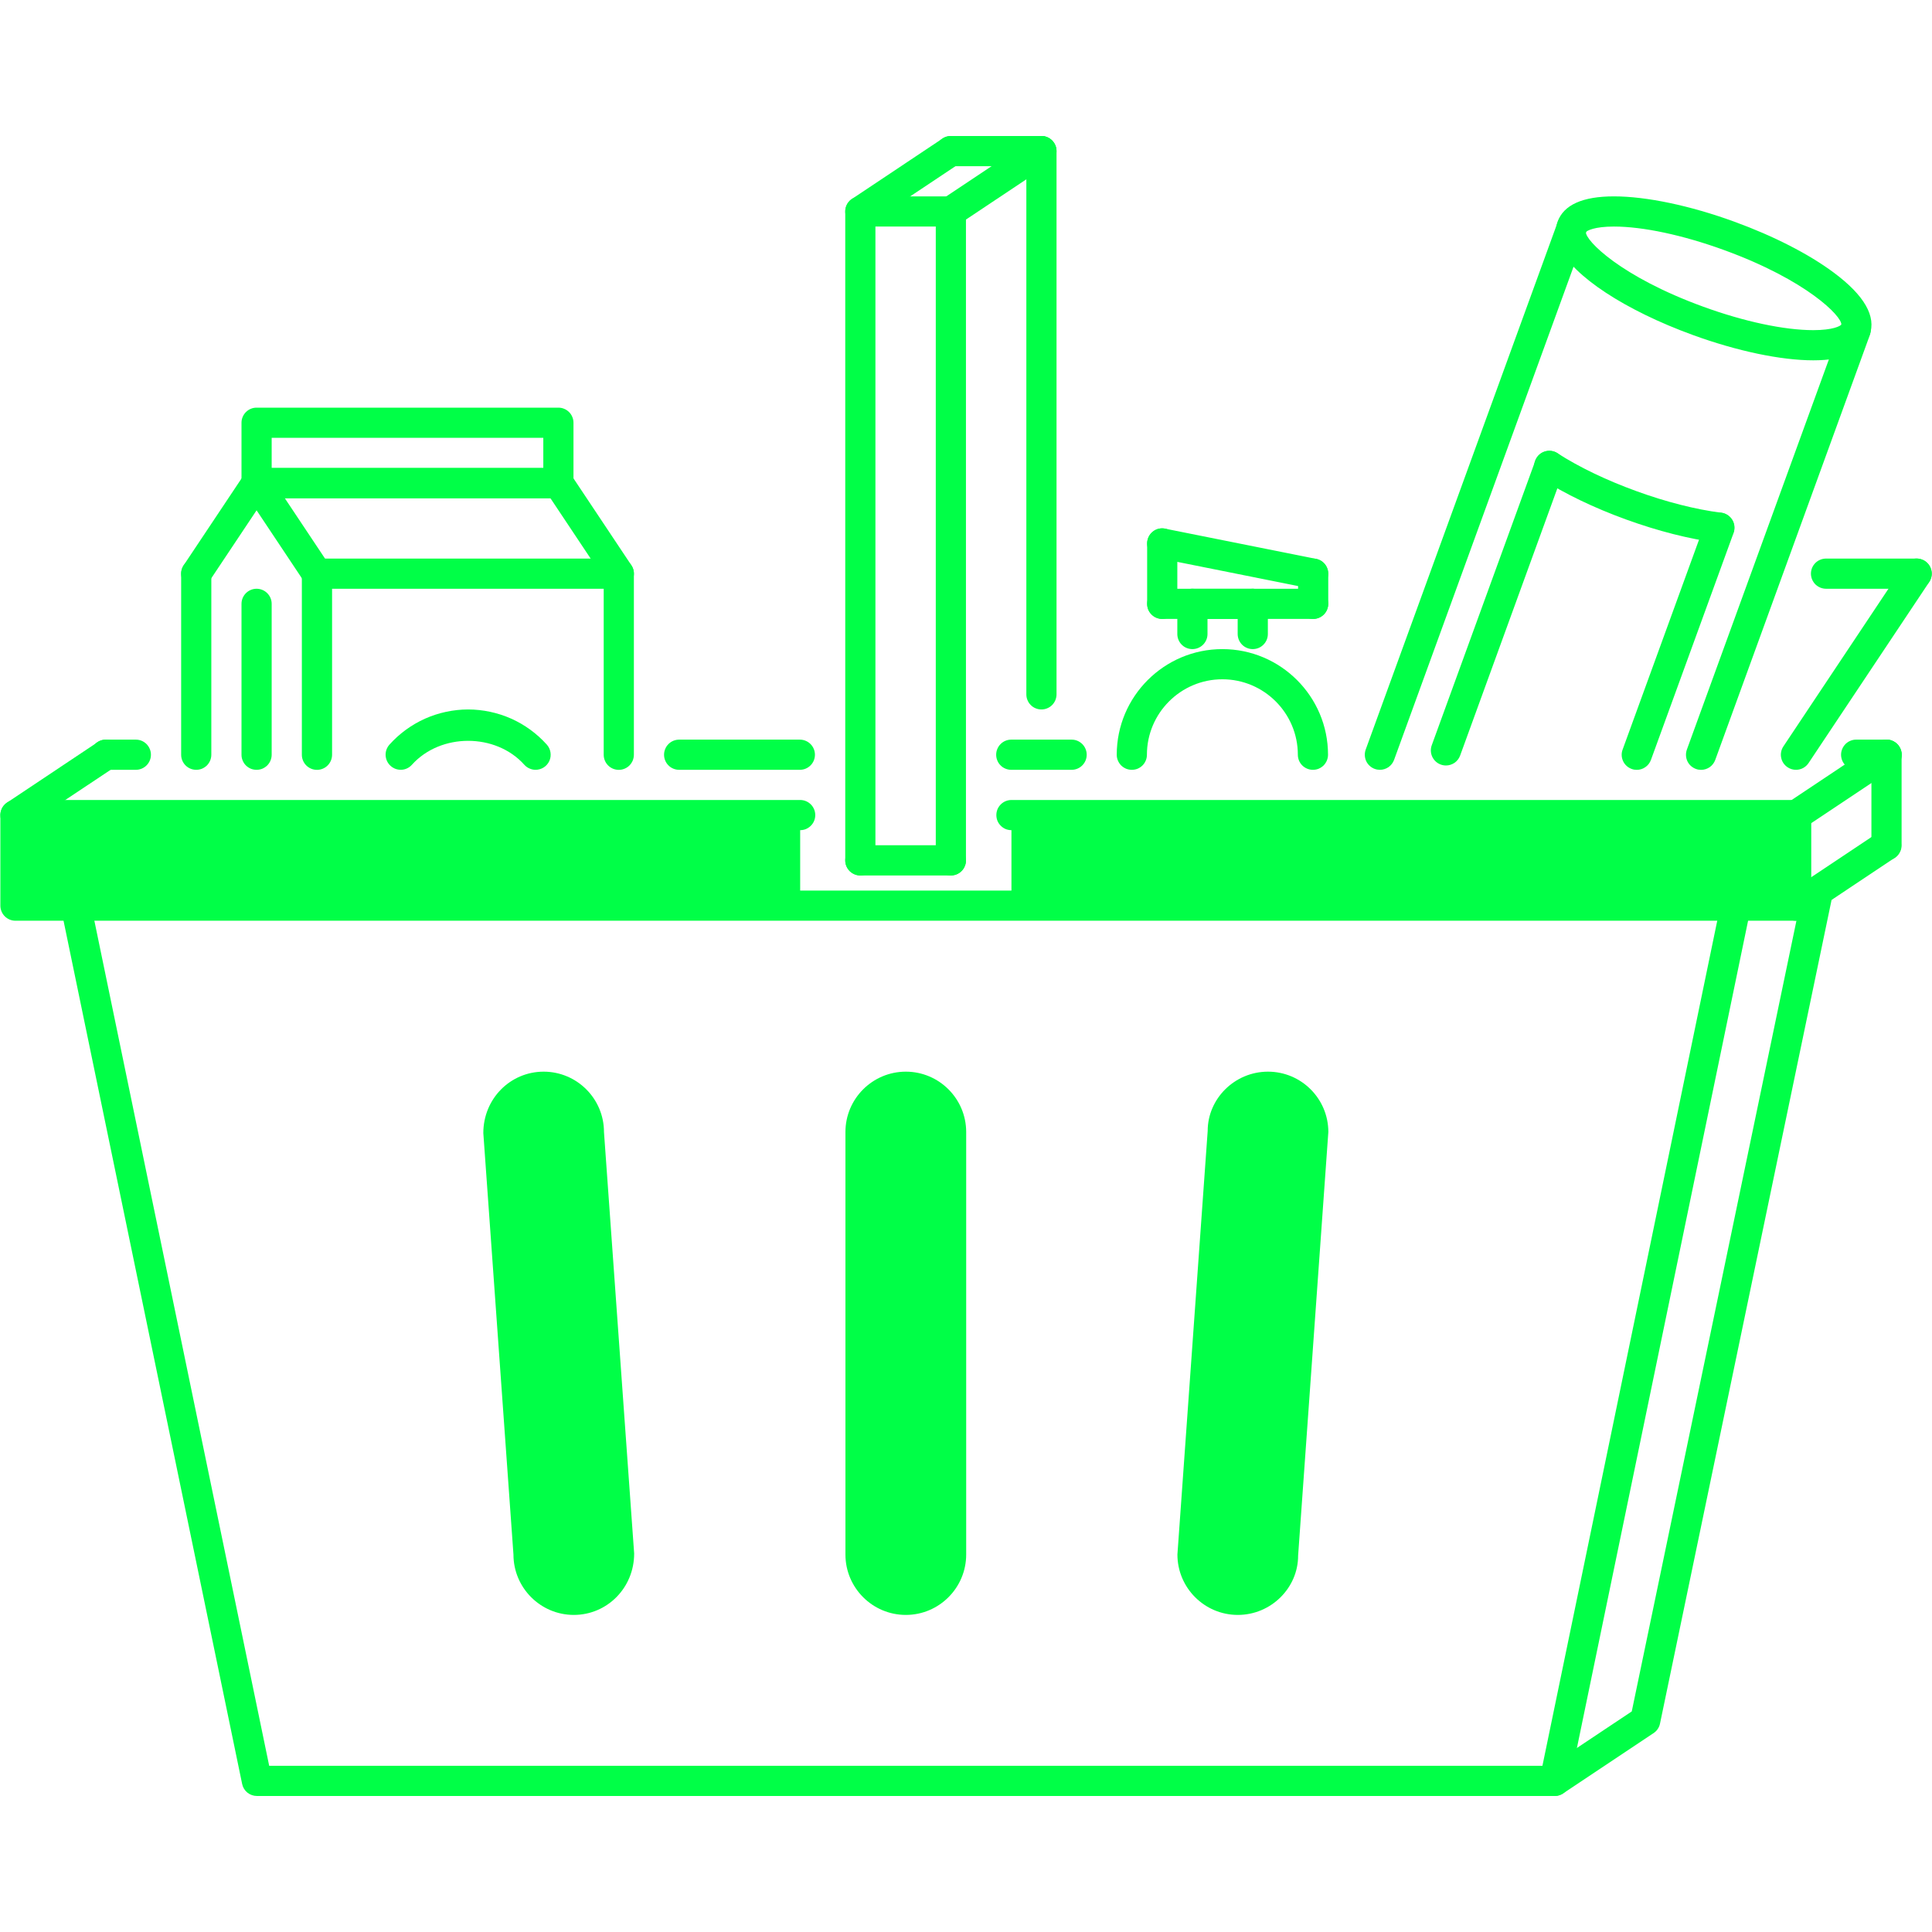
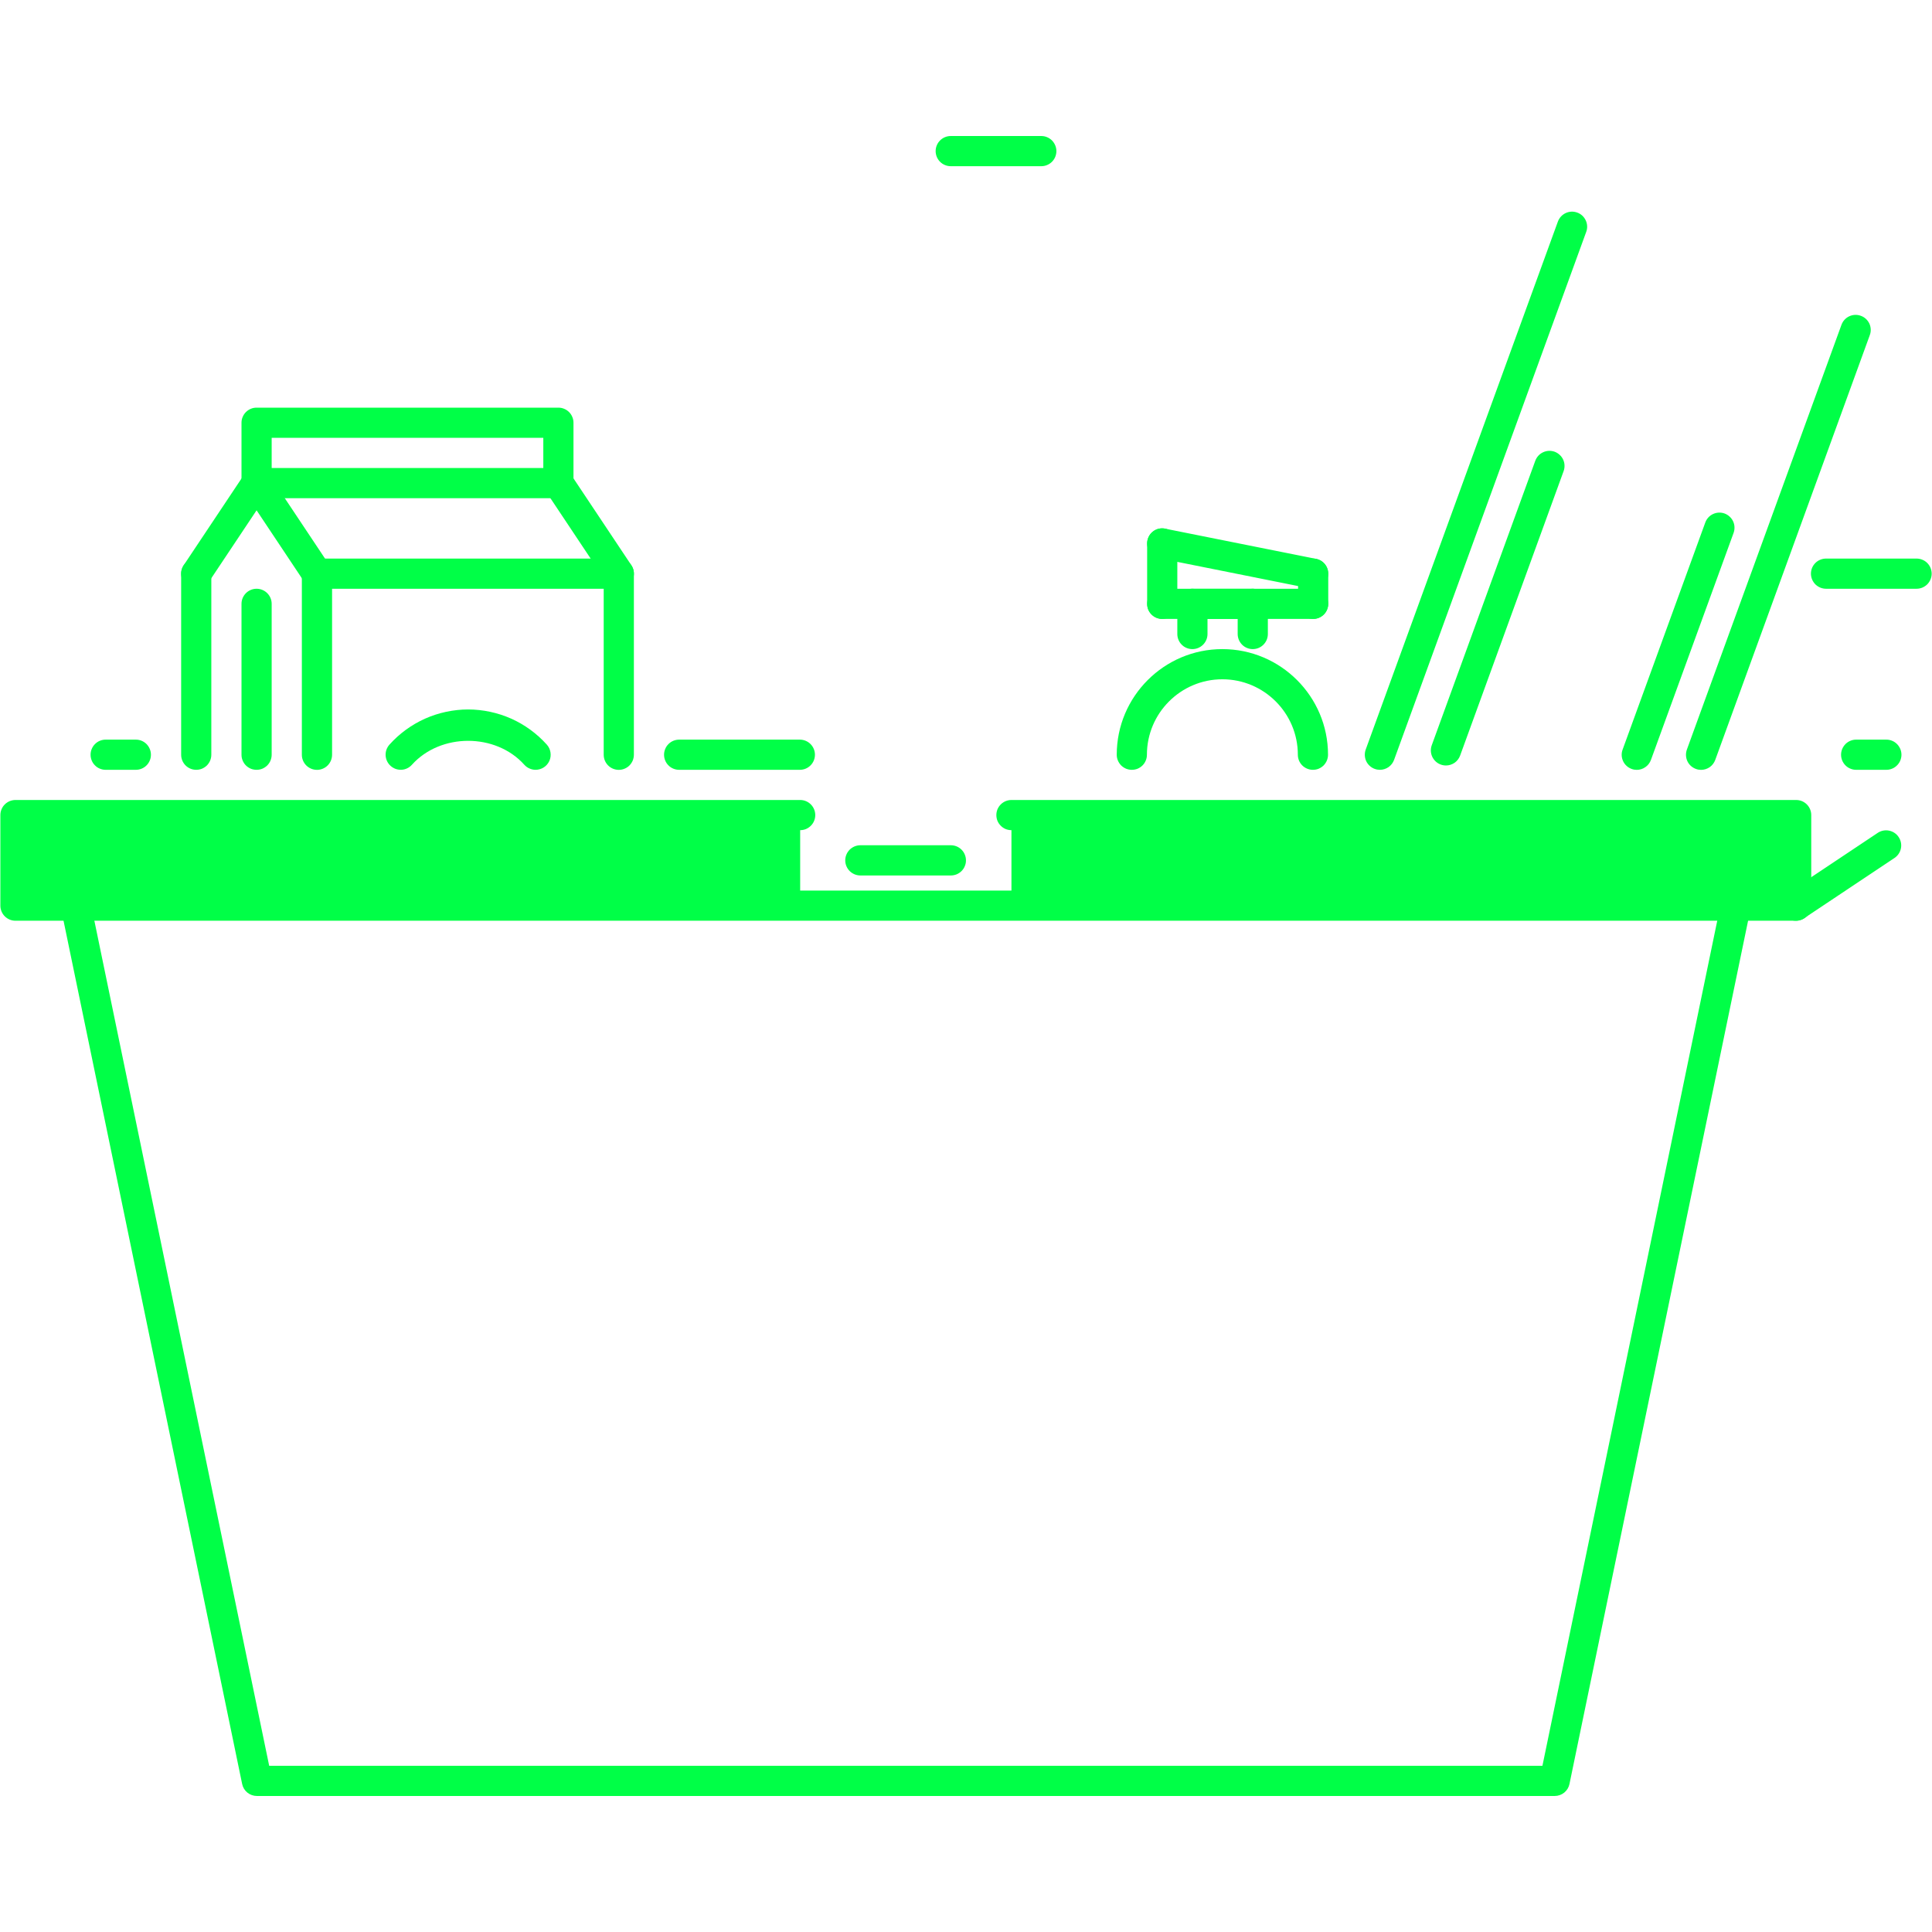
<svg xmlns="http://www.w3.org/2000/svg" width="42" height="42" viewBox="0 0 42 42" fill="none">
  <g id="food-market-purchasing-svgrepo-com 1">
-     <path id="Vector" d="M39.419 7.833C38.716 7.833 37.763 7.633 36.805 7.284C35.333 6.749 34.195 6.002 33.906 5.381C33.791 5.133 33.819 4.937 33.862 4.817C33.994 4.453 34.406 4.269 35.086 4.269C35.79 4.269 36.742 4.469 37.702 4.819C38.554 5.129 39.323 5.522 39.867 5.928C40.531 6.422 40.792 6.879 40.644 7.285C40.512 7.649 40.099 7.833 39.419 7.833ZM35.086 4.925C34.658 4.925 34.499 5.015 34.476 5.046C34.464 5.225 35.225 6.012 37.029 6.668C37.918 6.992 38.789 7.177 39.419 7.177C39.847 7.177 40.007 7.088 40.029 7.056C40.041 6.877 39.28 6.091 37.477 5.435C36.587 5.111 35.715 4.925 35.086 4.925ZM37.375 11.8C37.361 11.8 37.347 11.799 37.333 11.797C36.727 11.719 36.04 11.544 35.346 11.292C34.654 11.041 34.016 10.734 33.502 10.405C33.35 10.307 33.306 10.104 33.404 9.951C33.501 9.798 33.703 9.754 33.857 9.852C34.33 10.156 34.922 10.44 35.569 10.675C36.219 10.912 36.858 11.074 37.416 11.146C37.502 11.157 37.581 11.202 37.634 11.271C37.687 11.34 37.711 11.427 37.7 11.514C37.69 11.592 37.651 11.665 37.591 11.718C37.531 11.771 37.455 11.8 37.375 11.8Z" fill="#00FF47" />
    <path id="Vector_2" d="M29.997 16.735C29.96 16.735 29.923 16.729 29.885 16.715C29.845 16.701 29.808 16.678 29.776 16.649C29.744 16.62 29.718 16.585 29.7 16.546C29.682 16.507 29.672 16.465 29.67 16.422C29.668 16.378 29.675 16.335 29.689 16.295L33.867 4.817C33.897 4.735 33.958 4.669 34.036 4.632C34.115 4.595 34.206 4.591 34.287 4.621C34.328 4.635 34.365 4.658 34.397 4.687C34.428 4.716 34.454 4.751 34.472 4.79C34.491 4.829 34.501 4.872 34.503 4.915C34.505 4.958 34.498 5.001 34.483 5.041L30.306 16.519C30.283 16.582 30.241 16.637 30.186 16.676C30.131 16.714 30.065 16.735 29.997 16.735ZM36.98 16.736C36.943 16.736 36.904 16.73 36.867 16.716C36.827 16.701 36.79 16.679 36.758 16.65C36.726 16.621 36.7 16.586 36.682 16.547C36.664 16.508 36.654 16.465 36.652 16.422C36.65 16.379 36.657 16.336 36.671 16.296L40.032 7.061C40.094 6.89 40.283 6.803 40.452 6.865C40.493 6.879 40.53 6.902 40.562 6.931C40.594 6.96 40.619 6.995 40.638 7.034C40.656 7.073 40.666 7.115 40.668 7.159C40.67 7.202 40.663 7.245 40.648 7.285L37.288 16.52C37.265 16.583 37.223 16.638 37.168 16.677C37.113 16.715 37.047 16.736 36.98 16.736ZM31.433 16.641C31.381 16.641 31.329 16.628 31.282 16.604C31.235 16.58 31.195 16.544 31.165 16.501C31.134 16.458 31.115 16.408 31.108 16.356C31.101 16.303 31.107 16.25 31.125 16.201L33.376 10.016C33.406 9.935 33.467 9.868 33.545 9.832C33.624 9.795 33.714 9.791 33.796 9.82C33.836 9.835 33.873 9.858 33.905 9.887C33.937 9.916 33.963 9.951 33.981 9.99C33.999 10.029 34.01 10.071 34.011 10.114C34.013 10.157 34.007 10.2 33.992 10.241L31.742 16.425C31.719 16.488 31.677 16.543 31.622 16.582C31.566 16.62 31.501 16.641 31.433 16.641ZM35.582 16.736C35.545 16.736 35.507 16.73 35.47 16.716C35.43 16.701 35.392 16.679 35.361 16.65C35.329 16.621 35.303 16.586 35.285 16.547C35.267 16.508 35.256 16.465 35.254 16.422C35.252 16.379 35.259 16.336 35.274 16.296L37.071 11.36C37.132 11.189 37.321 11.102 37.491 11.163C37.531 11.178 37.569 11.201 37.6 11.23C37.632 11.259 37.658 11.294 37.676 11.333C37.694 11.372 37.705 11.414 37.706 11.457C37.708 11.5 37.702 11.543 37.687 11.584L35.89 16.52C35.867 16.583 35.825 16.638 35.77 16.676C35.715 16.715 35.65 16.736 35.582 16.736ZM39.047 20.016H0.336C0.155 20.016 0.008 19.869 0.008 19.688V17.719C0.008 17.676 0.016 17.634 0.033 17.594C0.049 17.554 0.073 17.518 0.104 17.487C0.134 17.457 0.171 17.433 0.21 17.416C0.25 17.4 0.293 17.391 0.336 17.391H17.395C17.576 17.391 17.723 17.538 17.723 17.719C17.723 17.762 17.715 17.805 17.698 17.845C17.682 17.885 17.657 17.921 17.627 17.951C17.596 17.982 17.56 18.006 17.52 18.023C17.481 18.039 17.438 18.047 17.395 18.047V19.36H0.664H38.718L21.988 19.813V18.047C21.945 18.047 21.902 18.039 21.862 18.023C21.822 18.006 21.786 17.982 21.756 17.951C21.725 17.921 21.701 17.885 21.684 17.845C21.668 17.805 21.66 17.762 21.66 17.719C21.66 17.676 21.668 17.634 21.684 17.594C21.701 17.554 21.725 17.518 21.756 17.487C21.786 17.457 21.822 17.433 21.862 17.416C21.902 17.4 21.945 17.391 21.988 17.391H39.047C39.228 17.391 39.375 17.538 39.375 17.719V19.688C39.375 19.731 39.366 19.773 39.35 19.813C39.333 19.853 39.309 19.889 39.279 19.92C39.248 19.95 39.212 19.974 39.172 19.991C39.132 20.007 39.09 20.016 39.047 20.016Z" fill="#00FF47" />
    <path id="Vector_3" d="M33.798 39.043H5.585C5.51 39.043 5.436 39.017 5.378 38.97C5.319 38.922 5.279 38.856 5.264 38.782L1.327 19.754C1.31 19.669 1.327 19.58 1.374 19.508C1.422 19.435 1.497 19.384 1.582 19.367C1.757 19.329 1.933 19.444 1.97 19.622L5.852 38.387H33.531L37.413 19.622C37.45 19.444 37.623 19.329 37.801 19.367C37.886 19.384 37.961 19.435 38.008 19.508C38.056 19.581 38.073 19.669 38.056 19.754L34.119 38.782C34.104 38.856 34.064 38.922 34.005 38.97C33.947 39.017 33.873 39.043 33.798 39.043Z" fill="#00FF47" />
-     <path id="Vector_4" d="M33.798 39.043C33.744 39.043 33.691 39.03 33.643 39.005C33.596 38.979 33.555 38.942 33.525 38.897C33.501 38.861 33.484 38.821 33.476 38.779C33.468 38.737 33.468 38.693 33.476 38.651C33.485 38.609 33.501 38.569 33.525 38.533C33.549 38.497 33.58 38.466 33.616 38.442L35.473 37.205L39.201 19.304C39.237 19.127 39.407 19.01 39.589 19.05C39.631 19.059 39.671 19.076 39.707 19.1C39.742 19.125 39.773 19.156 39.796 19.192C39.82 19.228 39.836 19.268 39.844 19.31C39.852 19.353 39.852 19.396 39.843 19.438L36.087 37.47C36.07 37.554 36.02 37.628 35.948 37.676L33.98 38.988C33.926 39.024 33.863 39.043 33.798 39.043ZM19.692 35.107C18.968 35.107 18.379 34.518 18.379 33.794V24.609C18.379 23.885 18.968 23.297 19.692 23.297C20.415 23.297 21.004 23.885 21.004 24.609V33.794C21.004 34.518 20.415 35.107 19.692 35.107ZM12.474 35.107C11.751 35.107 11.162 34.518 11.162 33.794L10.507 24.633C10.506 23.885 11.095 23.297 11.818 23.297C12.542 23.297 13.13 23.885 13.13 24.609L13.786 33.771C13.787 34.518 13.198 35.107 12.474 35.107ZM26.909 35.107C26.185 35.107 25.596 34.518 25.596 33.794L26.254 24.586C26.253 23.885 26.841 23.297 27.565 23.297C28.289 23.297 28.877 23.885 28.877 24.609L28.22 33.818C28.221 34.518 27.633 35.107 26.909 35.107ZM0.337 18.048C0.266 18.048 0.197 18.025 0.141 17.983C0.084 17.941 0.042 17.882 0.022 17.815C0.001 17.747 0.003 17.675 0.027 17.609C0.051 17.543 0.096 17.486 0.154 17.447L2.123 16.134C2.158 16.11 2.199 16.094 2.241 16.085C2.283 16.077 2.327 16.077 2.369 16.085C2.411 16.094 2.451 16.111 2.487 16.135C2.523 16.159 2.554 16.189 2.578 16.225C2.601 16.261 2.618 16.301 2.626 16.344C2.635 16.386 2.635 16.429 2.626 16.472C2.618 16.514 2.601 16.554 2.577 16.59C2.553 16.626 2.522 16.656 2.487 16.68L0.518 17.992C0.464 18.028 0.401 18.047 0.337 18.048ZM39.047 18.048C38.993 18.048 38.94 18.034 38.892 18.009C38.844 17.983 38.804 17.947 38.774 17.902C38.75 17.866 38.733 17.826 38.725 17.783C38.717 17.741 38.717 17.698 38.725 17.655C38.733 17.613 38.75 17.573 38.774 17.537C38.798 17.501 38.829 17.471 38.865 17.447L40.833 16.134C40.869 16.11 40.909 16.094 40.952 16.085C40.994 16.077 41.037 16.077 41.08 16.085C41.122 16.094 41.162 16.111 41.198 16.135C41.234 16.159 41.264 16.189 41.288 16.225C41.312 16.261 41.329 16.301 41.337 16.344C41.346 16.386 41.346 16.429 41.337 16.472C41.329 16.514 41.312 16.554 41.288 16.59C41.264 16.626 41.233 16.656 41.197 16.68L39.229 17.992C39.175 18.028 39.112 18.047 39.047 18.048Z" fill="#00FF47" />
    <path id="Vector_5" d="M39.039 20.016C38.985 20.016 38.932 20.003 38.884 19.977C38.837 19.951 38.796 19.915 38.766 19.87C38.742 19.834 38.726 19.794 38.717 19.751C38.709 19.709 38.709 19.666 38.717 19.623C38.726 19.581 38.742 19.541 38.767 19.505C38.791 19.469 38.821 19.439 38.857 19.415L40.826 18.102C40.898 18.056 40.986 18.04 41.07 18.058C41.154 18.076 41.228 18.125 41.275 18.197C41.323 18.268 41.341 18.356 41.325 18.44C41.309 18.525 41.26 18.599 41.19 18.648L39.221 19.961C39.167 19.997 39.104 20.016 39.039 20.016ZM41.008 16.735H40.351C40.308 16.735 40.266 16.727 40.226 16.71C40.186 16.694 40.15 16.67 40.119 16.639C40.089 16.609 40.065 16.573 40.048 16.533C40.032 16.493 40.023 16.45 40.023 16.407C40.023 16.364 40.032 16.321 40.048 16.282C40.065 16.242 40.089 16.206 40.119 16.175C40.15 16.145 40.186 16.12 40.226 16.104C40.266 16.087 40.308 16.079 40.351 16.079H41.008C41.051 16.079 41.093 16.087 41.133 16.104C41.173 16.12 41.209 16.145 41.239 16.175C41.27 16.206 41.294 16.242 41.311 16.282C41.327 16.321 41.336 16.364 41.336 16.407C41.336 16.45 41.327 16.493 41.311 16.533C41.294 16.573 41.27 16.609 41.239 16.639C41.209 16.67 41.173 16.694 41.133 16.71C41.093 16.727 41.051 16.735 41.008 16.735ZM2.953 16.735H2.297C2.254 16.735 2.211 16.727 2.171 16.71C2.131 16.694 2.095 16.67 2.065 16.639C2.034 16.609 2.01 16.573 1.994 16.533C1.977 16.493 1.969 16.45 1.969 16.407C1.969 16.364 1.977 16.321 1.994 16.282C2.01 16.242 2.034 16.206 2.065 16.175C2.095 16.145 2.131 16.12 2.171 16.104C2.211 16.087 2.254 16.079 2.297 16.079H2.953C2.996 16.079 3.039 16.087 3.079 16.104C3.118 16.12 3.155 16.145 3.185 16.175C3.215 16.206 3.24 16.242 3.256 16.282C3.273 16.321 3.281 16.364 3.281 16.407C3.281 16.45 3.273 16.493 3.256 16.533C3.24 16.573 3.215 16.609 3.185 16.639C3.155 16.67 3.118 16.694 3.079 16.71C3.039 16.727 2.996 16.735 2.953 16.735Z" fill="#00FF47" />
-     <path id="Vector_6" d="M41.011 18.704C40.968 18.704 40.925 18.695 40.885 18.679C40.846 18.662 40.809 18.638 40.779 18.608C40.748 18.577 40.724 18.541 40.708 18.501C40.691 18.462 40.683 18.419 40.683 18.376V16.407C40.683 16.364 40.691 16.322 40.708 16.282C40.724 16.242 40.748 16.206 40.779 16.175C40.809 16.145 40.846 16.121 40.885 16.104C40.925 16.088 40.968 16.079 41.011 16.079C41.054 16.079 41.097 16.088 41.136 16.104C41.176 16.121 41.212 16.145 41.243 16.175C41.273 16.206 41.297 16.242 41.314 16.282C41.331 16.322 41.339 16.364 41.339 16.407V18.376C41.339 18.419 41.331 18.462 41.314 18.501C41.297 18.541 41.273 18.577 41.243 18.608C41.212 18.638 41.176 18.662 41.136 18.679C41.097 18.695 41.054 18.704 41.011 18.704ZM20.671 19.032C20.628 19.032 20.586 19.023 20.546 19.007C20.506 18.991 20.47 18.966 20.439 18.936C20.409 18.905 20.385 18.869 20.368 18.829C20.352 18.79 20.343 18.747 20.343 18.704V4.925H19.031V18.704C19.031 18.885 18.884 19.032 18.703 19.032C18.522 19.032 18.375 18.885 18.375 18.704V4.597C18.375 4.554 18.383 4.512 18.4 4.472C18.416 4.432 18.441 4.396 18.471 4.365C18.502 4.335 18.538 4.311 18.578 4.294C18.617 4.278 18.66 4.269 18.703 4.269H20.671C20.715 4.269 20.757 4.278 20.797 4.294C20.837 4.311 20.873 4.335 20.903 4.365C20.934 4.396 20.958 4.432 20.974 4.472C20.991 4.512 20.999 4.554 20.999 4.597V18.704C21 18.747 20.991 18.79 20.974 18.829C20.958 18.869 20.934 18.905 20.903 18.936C20.873 18.966 20.837 18.991 20.797 19.007C20.757 19.023 20.715 19.032 20.671 19.032ZM22.64 15.423C22.597 15.423 22.554 15.415 22.514 15.398C22.474 15.382 22.438 15.358 22.408 15.327C22.377 15.297 22.353 15.261 22.337 15.221C22.32 15.181 22.312 15.138 22.312 15.095V3.285C22.312 3.104 22.458 2.957 22.64 2.957C22.683 2.957 22.726 2.965 22.765 2.982C22.805 2.998 22.841 3.023 22.872 3.053C22.902 3.084 22.926 3.12 22.943 3.16C22.959 3.199 22.968 3.242 22.968 3.285V15.095C22.968 15.138 22.959 15.181 22.943 15.221C22.926 15.261 22.902 15.297 22.872 15.327C22.841 15.358 22.805 15.382 22.765 15.398C22.726 15.415 22.683 15.423 22.64 15.423Z" fill="#00FF47" />
-     <path id="Vector_7" d="M20.672 4.925C20.618 4.925 20.564 4.912 20.517 4.886C20.469 4.861 20.428 4.824 20.398 4.779C20.375 4.743 20.358 4.703 20.35 4.661C20.341 4.618 20.341 4.575 20.35 4.533C20.358 4.49 20.375 4.45 20.399 4.414C20.423 4.379 20.454 4.348 20.489 4.324L22.458 3.012C22.609 2.911 22.812 2.952 22.913 3.103C23.013 3.254 22.973 3.457 22.822 3.558L20.854 4.87C20.8 4.906 20.736 4.925 20.672 4.925ZM18.703 4.925C18.649 4.925 18.596 4.912 18.549 4.886C18.501 4.861 18.46 4.824 18.43 4.779C18.406 4.743 18.39 4.703 18.381 4.661C18.373 4.618 18.373 4.575 18.381 4.533C18.39 4.49 18.407 4.45 18.43 4.414C18.454 4.379 18.485 4.348 18.521 4.324L20.489 3.012C20.525 2.988 20.566 2.971 20.608 2.963C20.65 2.954 20.694 2.955 20.736 2.963C20.778 2.971 20.818 2.988 20.854 3.012C20.89 3.036 20.921 3.067 20.944 3.103C20.968 3.139 20.985 3.179 20.993 3.221C21.002 3.263 21.002 3.307 20.993 3.349C20.985 3.391 20.968 3.432 20.944 3.467C20.92 3.503 20.889 3.534 20.853 3.558L18.885 4.87C18.831 4.906 18.768 4.925 18.703 4.925ZM23.296 16.735H21.984C21.941 16.735 21.898 16.727 21.858 16.71C21.818 16.694 21.782 16.67 21.752 16.639C21.721 16.609 21.697 16.573 21.681 16.533C21.664 16.493 21.656 16.45 21.656 16.407C21.656 16.364 21.664 16.321 21.681 16.282C21.697 16.242 21.721 16.206 21.752 16.175C21.782 16.145 21.818 16.12 21.858 16.104C21.898 16.087 21.941 16.079 21.984 16.079H23.296C23.339 16.079 23.382 16.087 23.422 16.104C23.461 16.12 23.497 16.145 23.528 16.175C23.558 16.206 23.583 16.242 23.599 16.282C23.616 16.321 23.624 16.364 23.624 16.407C23.624 16.45 23.616 16.493 23.599 16.533C23.582 16.573 23.558 16.609 23.528 16.639C23.497 16.67 23.461 16.694 23.422 16.71C23.382 16.727 23.339 16.735 23.296 16.735ZM39.043 16.735C38.978 16.735 38.915 16.716 38.861 16.68C38.825 16.656 38.794 16.625 38.77 16.59C38.746 16.554 38.729 16.514 38.721 16.471C38.712 16.429 38.712 16.386 38.721 16.343C38.729 16.301 38.746 16.261 38.77 16.225L41.394 12.288C41.494 12.137 41.697 12.097 41.849 12.197C41.885 12.221 41.916 12.252 41.94 12.288C41.964 12.324 41.981 12.364 41.989 12.406C41.998 12.448 41.998 12.492 41.989 12.534C41.981 12.576 41.964 12.617 41.94 12.652L39.316 16.589C39.286 16.634 39.245 16.671 39.197 16.697C39.15 16.722 39.097 16.735 39.043 16.735Z" fill="#00FF47" />
    <path id="Vector_8" d="M41.665 12.799H39.696C39.653 12.799 39.611 12.79 39.571 12.774C39.531 12.757 39.495 12.733 39.464 12.703C39.434 12.672 39.41 12.636 39.393 12.596C39.377 12.556 39.368 12.514 39.368 12.471C39.368 12.428 39.377 12.385 39.393 12.345C39.41 12.305 39.434 12.269 39.464 12.239C39.495 12.208 39.531 12.184 39.571 12.168C39.611 12.151 39.653 12.143 39.696 12.143H41.665C41.708 12.143 41.75 12.151 41.79 12.168C41.83 12.184 41.866 12.208 41.897 12.239C41.927 12.269 41.951 12.305 41.968 12.345C41.984 12.385 41.993 12.428 41.993 12.471C41.993 12.514 41.984 12.556 41.968 12.596C41.951 12.636 41.927 12.672 41.897 12.703C41.866 12.733 41.83 12.757 41.79 12.774C41.75 12.79 41.708 12.799 41.665 12.799ZM13.452 16.736C13.27 16.736 13.124 16.589 13.124 16.408V12.799H7.219V16.408C7.219 16.451 7.21 16.494 7.194 16.534C7.177 16.573 7.153 16.61 7.123 16.64C7.092 16.671 7.056 16.695 7.016 16.711C6.976 16.728 6.934 16.736 6.891 16.736C6.709 16.736 6.562 16.589 6.562 16.408V12.471C6.562 12.428 6.571 12.385 6.587 12.345C6.604 12.305 6.628 12.269 6.659 12.239C6.689 12.208 6.725 12.184 6.765 12.168C6.805 12.151 6.848 12.143 6.891 12.143H13.452C13.495 12.143 13.537 12.151 13.577 12.168C13.617 12.184 13.653 12.208 13.684 12.239C13.714 12.269 13.738 12.305 13.755 12.345C13.771 12.385 13.78 12.428 13.78 12.471V16.408C13.78 16.451 13.771 16.494 13.755 16.534C13.738 16.573 13.714 16.61 13.684 16.64C13.653 16.671 13.617 16.695 13.577 16.711C13.537 16.728 13.495 16.736 13.452 16.736ZM17.388 16.735H14.764C14.721 16.735 14.678 16.727 14.638 16.71C14.598 16.694 14.562 16.67 14.532 16.639C14.501 16.609 14.477 16.573 14.461 16.533C14.444 16.493 14.436 16.451 14.436 16.407C14.436 16.364 14.444 16.322 14.461 16.282C14.477 16.242 14.501 16.206 14.532 16.175C14.562 16.145 14.598 16.121 14.638 16.104C14.678 16.088 14.721 16.079 14.764 16.079H17.388C17.475 16.079 17.559 16.114 17.62 16.175C17.682 16.237 17.716 16.32 17.716 16.407C17.716 16.494 17.682 16.578 17.62 16.639C17.559 16.701 17.475 16.735 17.388 16.735Z" fill="#00FF47" />
    <path id="Vector_9" d="M13.453 12.799C13.399 12.799 13.346 12.786 13.298 12.76C13.251 12.735 13.21 12.698 13.18 12.653L11.868 10.684C11.844 10.649 11.827 10.608 11.819 10.566C11.81 10.524 11.81 10.48 11.819 10.438C11.827 10.396 11.844 10.356 11.868 10.32C11.892 10.284 11.923 10.253 11.959 10.229C11.995 10.206 12.035 10.189 12.077 10.181C12.119 10.172 12.163 10.172 12.205 10.181C12.247 10.189 12.287 10.206 12.323 10.23C12.359 10.254 12.39 10.284 12.414 10.32L13.726 12.289C13.759 12.338 13.778 12.396 13.781 12.455C13.784 12.514 13.77 12.573 13.742 12.625C13.714 12.678 13.673 12.722 13.622 12.752C13.571 12.783 13.513 12.799 13.453 12.799Z" fill="#00FF47" />
-     <path id="Vector_10" d="M12.139 10.83H5.578C5.535 10.83 5.492 10.822 5.452 10.806C5.413 10.789 5.377 10.765 5.346 10.734C5.316 10.704 5.291 10.668 5.275 10.628C5.258 10.588 5.25 10.545 5.25 10.502C5.25 10.459 5.258 10.417 5.275 10.377C5.291 10.337 5.316 10.301 5.346 10.27C5.377 10.24 5.413 10.216 5.452 10.199C5.492 10.183 5.535 10.174 5.578 10.174H12.139C12.182 10.174 12.225 10.183 12.265 10.199C12.305 10.216 12.341 10.24 12.371 10.27C12.402 10.301 12.426 10.337 12.442 10.377C12.459 10.417 12.467 10.459 12.467 10.502C12.467 10.545 12.459 10.588 12.442 10.628C12.426 10.668 12.402 10.704 12.371 10.734C12.341 10.765 12.305 10.789 12.265 10.806C12.225 10.822 12.182 10.83 12.139 10.83Z" fill="#00FF47" />
    <path id="Vector_11" d="M6.891 12.799C6.837 12.799 6.783 12.786 6.736 12.76C6.688 12.735 6.647 12.698 6.617 12.653L5.305 10.684C5.281 10.649 5.265 10.608 5.256 10.566C5.248 10.524 5.248 10.48 5.256 10.438C5.265 10.396 5.282 10.356 5.306 10.32C5.329 10.284 5.36 10.253 5.396 10.229C5.432 10.206 5.472 10.189 5.514 10.181C5.557 10.172 5.6 10.172 5.642 10.181C5.685 10.189 5.725 10.206 5.761 10.23C5.796 10.254 5.827 10.285 5.851 10.32L7.163 12.289C7.196 12.338 7.215 12.396 7.218 12.455C7.221 12.514 7.208 12.573 7.18 12.626C7.152 12.678 7.11 12.722 7.059 12.752C7.008 12.783 6.95 12.799 6.891 12.799Z" fill="#00FF47" />
    <path id="Vector_12" d="M4.265 12.799C4.206 12.799 4.148 12.782 4.097 12.752C4.046 12.721 4.004 12.678 3.976 12.625C3.948 12.573 3.935 12.514 3.938 12.454C3.941 12.395 3.96 12.338 3.993 12.288L5.305 10.32C5.329 10.284 5.36 10.253 5.395 10.229C5.431 10.205 5.471 10.189 5.514 10.18C5.556 10.172 5.599 10.172 5.642 10.18C5.684 10.188 5.724 10.205 5.76 10.229C5.796 10.253 5.827 10.284 5.851 10.319C5.875 10.355 5.891 10.396 5.9 10.438C5.908 10.48 5.908 10.524 5.9 10.566C5.891 10.608 5.875 10.648 5.851 10.684L4.539 12.652C4.509 12.697 4.468 12.734 4.42 12.76C4.373 12.785 4.32 12.799 4.265 12.799Z" fill="#00FF47" />
    <path id="Vector_13" d="M4.266 16.735C4.084 16.735 3.938 16.589 3.938 16.407V12.471C3.938 12.289 4.084 12.143 4.266 12.143C4.447 12.143 4.594 12.289 4.594 12.471V16.407C4.594 16.451 4.585 16.493 4.569 16.533C4.552 16.573 4.528 16.609 4.498 16.64C4.467 16.67 4.431 16.694 4.391 16.711C4.351 16.727 4.309 16.735 4.266 16.735ZM5.578 16.735C5.535 16.735 5.492 16.727 5.452 16.711C5.413 16.694 5.376 16.67 5.346 16.64C5.315 16.609 5.291 16.573 5.275 16.533C5.258 16.493 5.25 16.451 5.25 16.407V13.127C5.25 12.946 5.397 12.799 5.578 12.799C5.759 12.799 5.906 12.946 5.906 13.127V16.407C5.906 16.451 5.897 16.493 5.881 16.533C5.865 16.573 5.84 16.609 5.81 16.64C5.779 16.67 5.743 16.694 5.703 16.711C5.664 16.727 5.621 16.735 5.578 16.735ZM12.139 10.83H5.578C5.535 10.83 5.492 10.822 5.452 10.806C5.413 10.789 5.376 10.765 5.346 10.734C5.315 10.704 5.291 10.668 5.275 10.628C5.258 10.588 5.25 10.545 5.25 10.502V9.19C5.25 9.147 5.258 9.104 5.275 9.065C5.291 9.025 5.315 8.989 5.346 8.958C5.376 8.928 5.413 8.903 5.452 8.887C5.492 8.87 5.535 8.862 5.578 8.862H12.139C12.182 8.862 12.225 8.87 12.264 8.887C12.304 8.903 12.341 8.928 12.371 8.958C12.402 8.989 12.426 9.025 12.442 9.065C12.459 9.104 12.467 9.147 12.467 9.19V10.502C12.467 10.545 12.459 10.588 12.442 10.628C12.426 10.668 12.402 10.704 12.371 10.734C12.341 10.765 12.304 10.789 12.264 10.806C12.225 10.822 12.182 10.83 12.139 10.83ZM5.906 10.174H11.811V9.518H5.906V10.174ZM22.637 3.613H20.668C20.625 3.613 20.583 3.605 20.543 3.588C20.503 3.572 20.467 3.548 20.436 3.517C20.406 3.487 20.382 3.451 20.365 3.411C20.349 3.371 20.34 3.328 20.34 3.285C20.34 3.104 20.487 2.957 20.668 2.957H22.637C22.68 2.957 22.723 2.965 22.762 2.982C22.802 2.998 22.838 3.023 22.869 3.053C22.899 3.084 22.923 3.12 22.94 3.16C22.956 3.199 22.965 3.242 22.965 3.285C22.965 3.328 22.956 3.371 22.94 3.411C22.923 3.451 22.899 3.487 22.869 3.517C22.838 3.548 22.802 3.572 22.762 3.588C22.723 3.605 22.68 3.613 22.637 3.613ZM28.542 16.735C28.36 16.735 28.214 16.589 28.214 16.407C28.214 15.503 27.478 14.767 26.573 14.767C25.669 14.767 24.933 15.503 24.933 16.407C24.933 16.451 24.925 16.493 24.908 16.533C24.892 16.573 24.868 16.609 24.837 16.64C24.807 16.67 24.77 16.694 24.731 16.711C24.691 16.727 24.648 16.735 24.605 16.735C24.562 16.735 24.519 16.727 24.48 16.711C24.44 16.694 24.404 16.67 24.373 16.64C24.343 16.609 24.319 16.573 24.302 16.533C24.285 16.493 24.277 16.451 24.277 16.407C24.277 15.141 25.307 14.111 26.573 14.111C27.84 14.111 28.87 15.141 28.87 16.407C28.87 16.451 28.861 16.493 28.845 16.533C28.828 16.573 28.804 16.609 28.774 16.64C28.743 16.67 28.707 16.694 28.667 16.711C28.628 16.727 28.585 16.735 28.542 16.735ZM27.23 13.455H25.917C25.874 13.455 25.831 13.447 25.792 13.43C25.752 13.414 25.716 13.389 25.685 13.359C25.655 13.328 25.631 13.292 25.614 13.252C25.598 13.213 25.589 13.17 25.589 13.127C25.589 13.084 25.598 13.041 25.614 13.001C25.631 12.961 25.655 12.925 25.685 12.895C25.716 12.864 25.752 12.84 25.792 12.824C25.831 12.807 25.874 12.799 25.917 12.799H27.23C27.273 12.799 27.315 12.807 27.355 12.824C27.395 12.84 27.431 12.864 27.462 12.895C27.492 12.925 27.516 12.961 27.533 13.001C27.549 13.041 27.558 13.084 27.558 13.127C27.558 13.17 27.549 13.213 27.533 13.252C27.516 13.292 27.492 13.328 27.462 13.359C27.431 13.389 27.395 13.414 27.355 13.43C27.315 13.447 27.273 13.455 27.23 13.455Z" fill="#00FF47" />
    <path id="Vector_14" d="M25.922 14.111C25.879 14.111 25.836 14.103 25.796 14.086C25.756 14.07 25.72 14.046 25.69 14.015C25.659 13.985 25.635 13.948 25.619 13.909C25.602 13.869 25.594 13.826 25.594 13.783V13.127C25.594 13.084 25.602 13.041 25.619 13.001C25.635 12.961 25.659 12.925 25.69 12.895C25.72 12.864 25.756 12.84 25.796 12.824C25.836 12.807 25.879 12.799 25.922 12.799C26.103 12.799 26.25 12.946 26.25 13.127V13.783C26.25 13.964 26.103 14.111 25.922 14.111Z" fill="#00FF47" />
    <path id="Vector_15" d="M27.234 14.111C27.191 14.111 27.148 14.103 27.109 14.086C27.069 14.07 27.033 14.046 27.002 14.015C26.972 13.985 26.948 13.948 26.931 13.909C26.915 13.869 26.906 13.826 26.906 13.783V13.127C26.906 12.946 27.053 12.799 27.234 12.799C27.416 12.799 27.562 12.946 27.562 13.127V13.783C27.562 13.964 27.416 14.111 27.234 14.111Z" fill="#00FF47" />
    <path id="Vector_16" d="M28.546 12.799C28.526 12.799 28.504 12.797 28.482 12.793L25.201 12.136C25.159 12.128 25.119 12.111 25.083 12.087C25.047 12.063 25.017 12.033 24.993 11.997C24.969 11.961 24.952 11.921 24.944 11.879C24.935 11.836 24.935 11.793 24.944 11.75C24.98 11.572 25.151 11.455 25.33 11.493L28.61 12.149C28.652 12.158 28.693 12.174 28.729 12.198C28.765 12.222 28.795 12.253 28.819 12.289C28.843 12.325 28.86 12.365 28.868 12.407C28.876 12.449 28.876 12.493 28.868 12.535C28.853 12.61 28.813 12.677 28.754 12.725C28.696 12.773 28.622 12.799 28.546 12.799Z" fill="#00FF47" />
    <path id="Vector_17" d="M25.265 13.455C25.223 13.455 25.18 13.446 25.14 13.43C25.1 13.413 25.064 13.389 25.034 13.359C25.003 13.328 24.979 13.292 24.962 13.252C24.946 13.212 24.938 13.17 24.938 13.127V11.815C24.938 11.633 25.084 11.486 25.265 11.486C25.447 11.486 25.594 11.633 25.594 11.815V13.127C25.594 13.17 25.585 13.212 25.569 13.252C25.552 13.292 25.528 13.328 25.498 13.359C25.467 13.389 25.431 13.413 25.391 13.43C25.351 13.446 25.309 13.455 25.265 13.455Z" fill="#00FF47" />
    <path id="Vector_18" d="M28.546 13.455H25.265C25.223 13.455 25.18 13.447 25.14 13.43C25.1 13.414 25.064 13.389 25.034 13.359C25.003 13.328 24.979 13.292 24.962 13.252C24.946 13.213 24.938 13.17 24.938 13.127C24.938 13.084 24.946 13.041 24.962 13.001C24.979 12.961 25.003 12.925 25.034 12.895C25.064 12.864 25.1 12.84 25.14 12.824C25.18 12.807 25.223 12.799 25.265 12.799H28.546C28.589 12.799 28.632 12.807 28.672 12.824C28.712 12.84 28.748 12.864 28.778 12.895C28.809 12.925 28.833 12.961 28.849 13.001C28.866 13.041 28.874 13.084 28.874 13.127C28.874 13.17 28.866 13.213 28.849 13.252C28.833 13.292 28.809 13.328 28.778 13.359C28.748 13.389 28.712 13.414 28.672 13.43C28.632 13.447 28.589 13.455 28.546 13.455Z" fill="#00FF47" />
    <path id="Vector_19" d="M28.547 13.455C28.366 13.455 28.219 13.308 28.219 13.127V12.471C28.219 12.428 28.227 12.385 28.244 12.345C28.26 12.305 28.284 12.269 28.315 12.239C28.345 12.208 28.381 12.184 28.421 12.168C28.461 12.151 28.504 12.143 28.547 12.143C28.59 12.143 28.633 12.151 28.672 12.168C28.712 12.184 28.748 12.208 28.779 12.239C28.809 12.269 28.834 12.305 28.85 12.345C28.866 12.385 28.875 12.428 28.875 12.471V13.127C28.875 13.17 28.866 13.213 28.85 13.252C28.834 13.292 28.809 13.328 28.779 13.359C28.748 13.389 28.712 13.413 28.672 13.43C28.633 13.446 28.59 13.455 28.547 13.455Z" fill="#00FF47" />
    <path id="Vector_20" d="M11.643 16.735C11.597 16.735 11.552 16.725 11.51 16.706C11.467 16.688 11.43 16.66 11.399 16.626C10.778 15.932 9.579 15.931 8.955 16.625C8.926 16.657 8.891 16.684 8.853 16.702C8.814 16.721 8.772 16.732 8.729 16.734C8.686 16.736 8.642 16.73 8.602 16.716C8.561 16.701 8.524 16.679 8.492 16.65C8.46 16.622 8.434 16.587 8.415 16.548C8.396 16.509 8.386 16.467 8.383 16.424C8.381 16.381 8.387 16.338 8.401 16.297C8.416 16.257 8.438 16.219 8.467 16.187C8.682 15.947 8.946 15.755 9.24 15.623C9.535 15.492 9.854 15.424 10.177 15.423C10.499 15.424 10.819 15.492 11.114 15.623C11.409 15.755 11.672 15.948 11.888 16.188C11.93 16.235 11.958 16.294 11.967 16.356C11.977 16.419 11.969 16.483 11.943 16.541C11.917 16.598 11.875 16.648 11.822 16.682C11.769 16.716 11.707 16.735 11.643 16.735Z" fill="#00FF47" />
    <path id="Vector_21" d="M20.671 19.032H18.703C18.66 19.032 18.617 19.023 18.578 19.007C18.538 18.99 18.502 18.966 18.471 18.936C18.441 18.905 18.416 18.869 18.4 18.829C18.383 18.789 18.375 18.747 18.375 18.703C18.375 18.66 18.383 18.618 18.4 18.578C18.416 18.538 18.441 18.502 18.471 18.471C18.502 18.441 18.538 18.417 18.578 18.4C18.617 18.384 18.66 18.375 18.703 18.375H20.671C20.715 18.375 20.757 18.384 20.797 18.4C20.837 18.417 20.873 18.441 20.903 18.471C20.934 18.502 20.958 18.538 20.974 18.578C20.991 18.618 20.999 18.66 20.999 18.703C21 18.747 20.991 18.789 20.974 18.829C20.958 18.869 20.934 18.905 20.903 18.936C20.873 18.966 20.837 18.99 20.797 19.007C20.757 19.023 20.715 19.032 20.671 19.032Z" fill="#00FF47" />
  </g>
</svg>